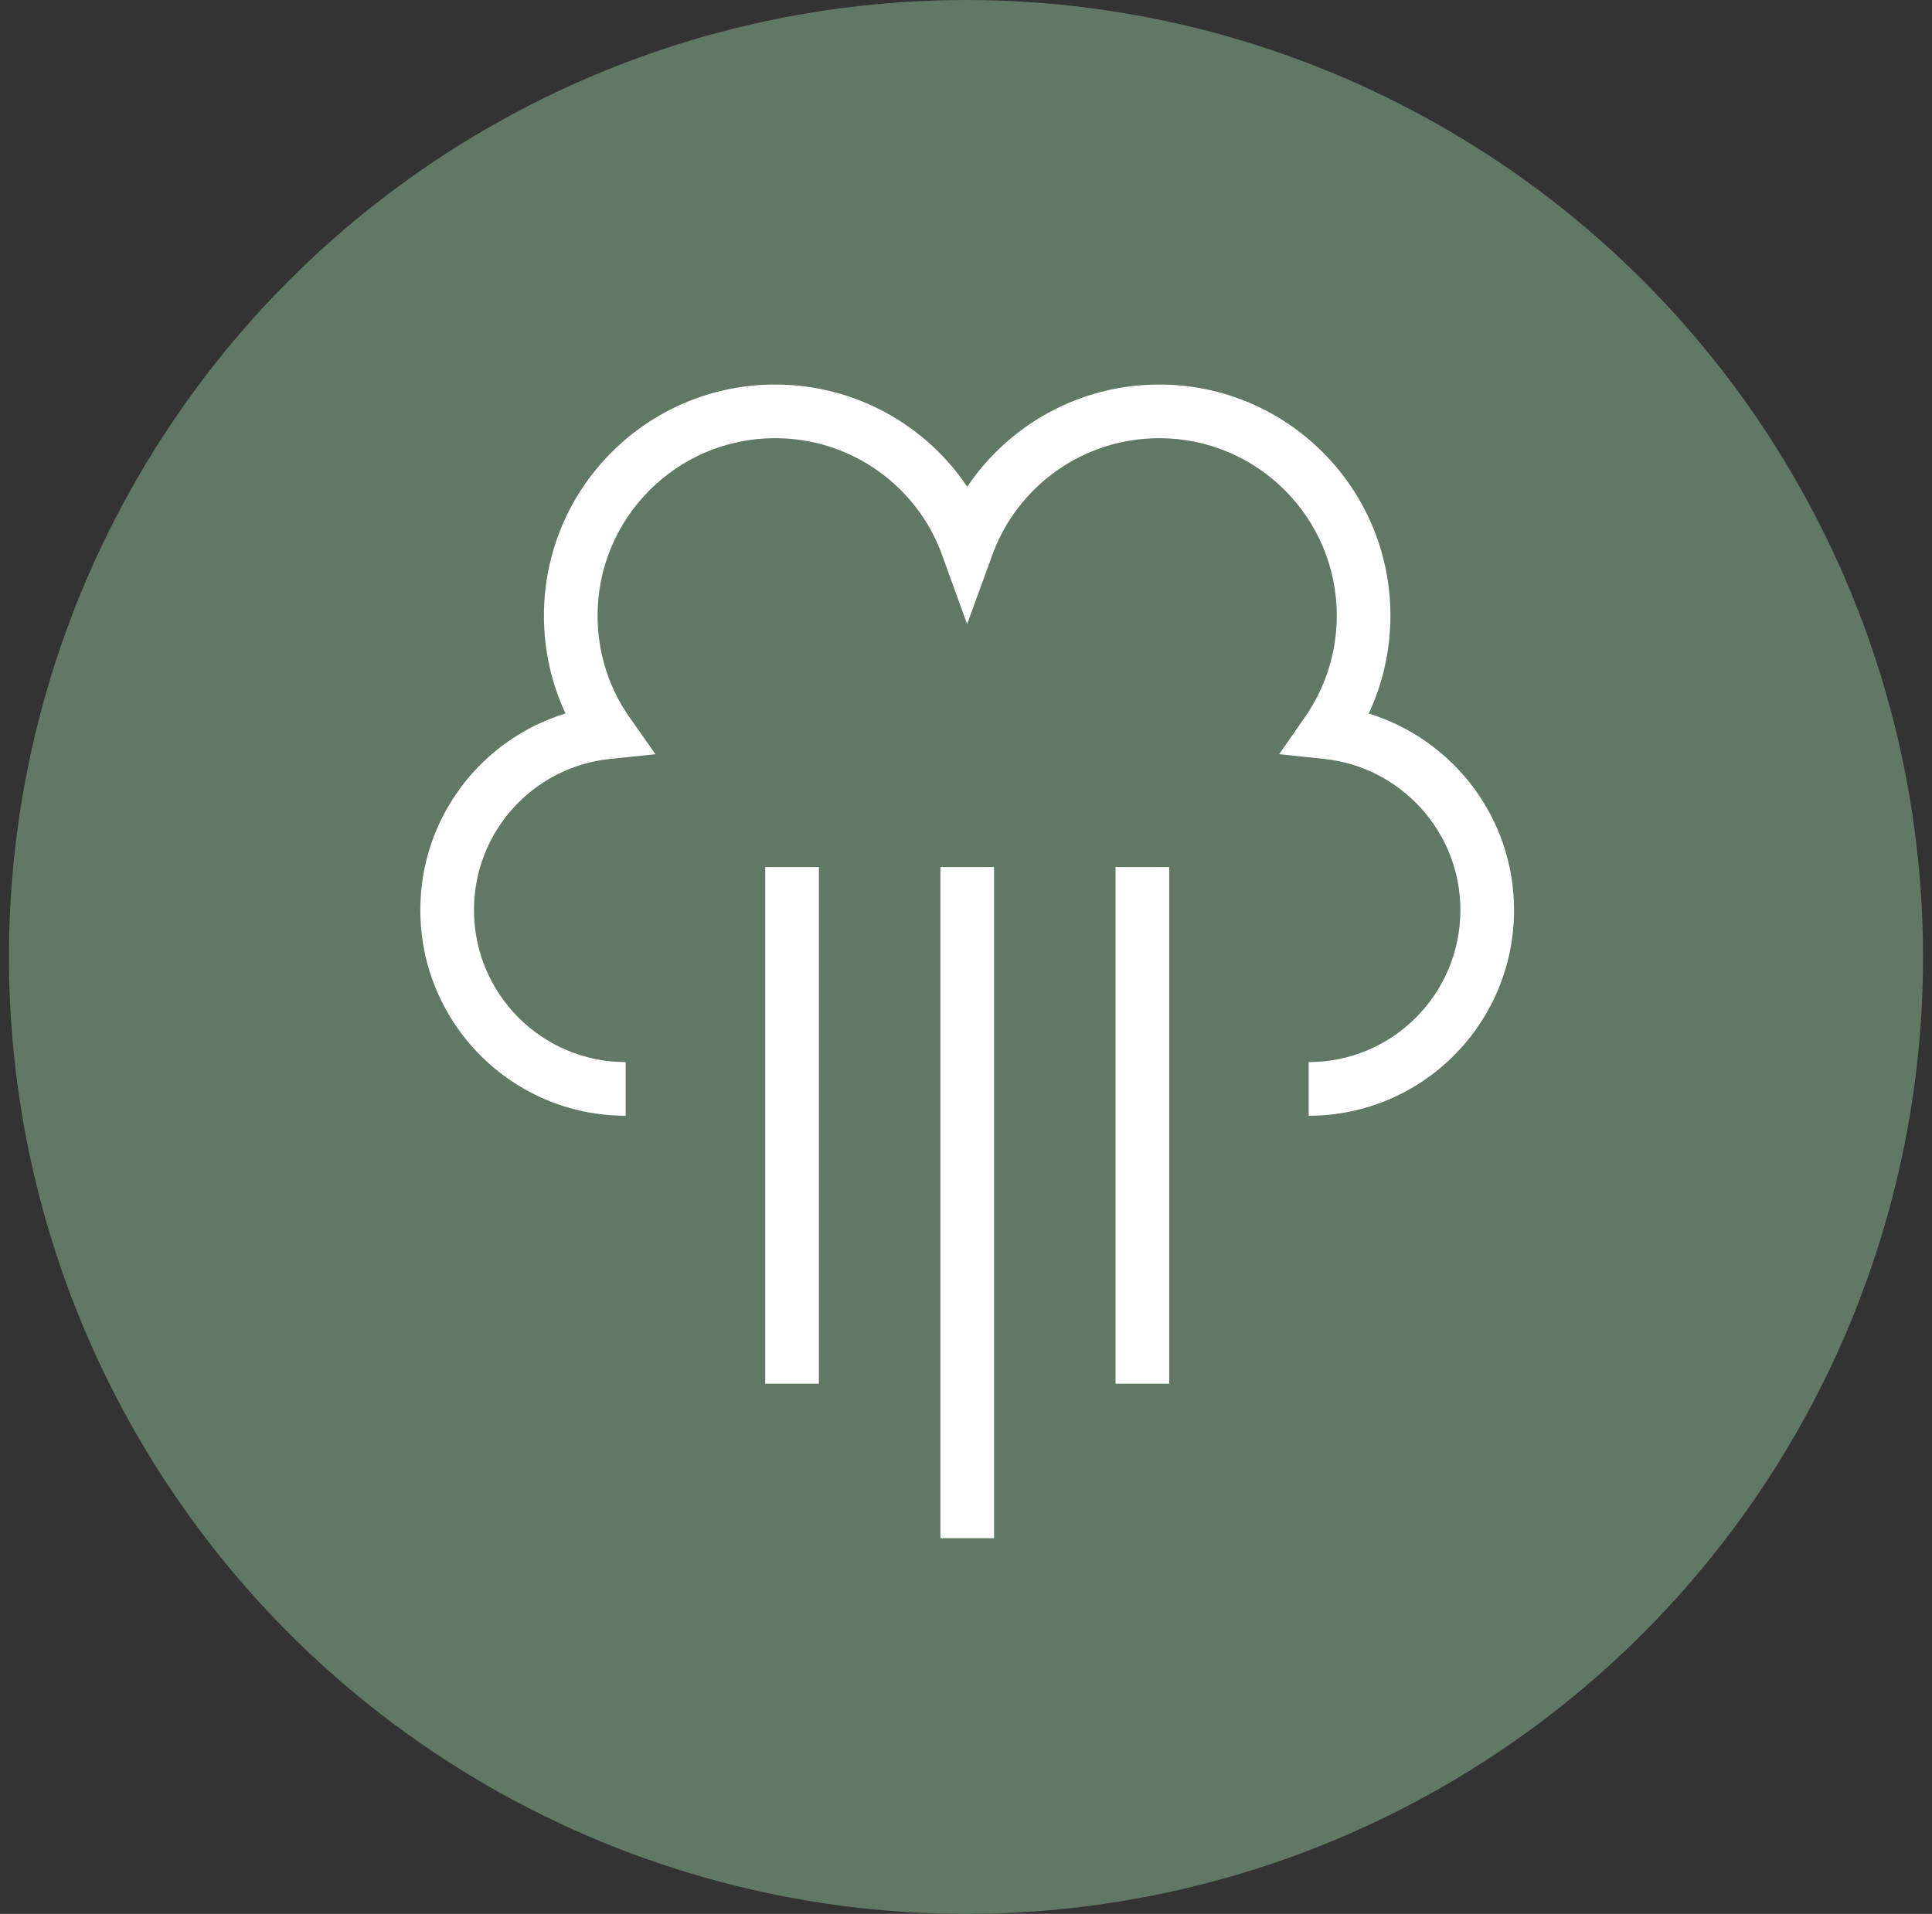
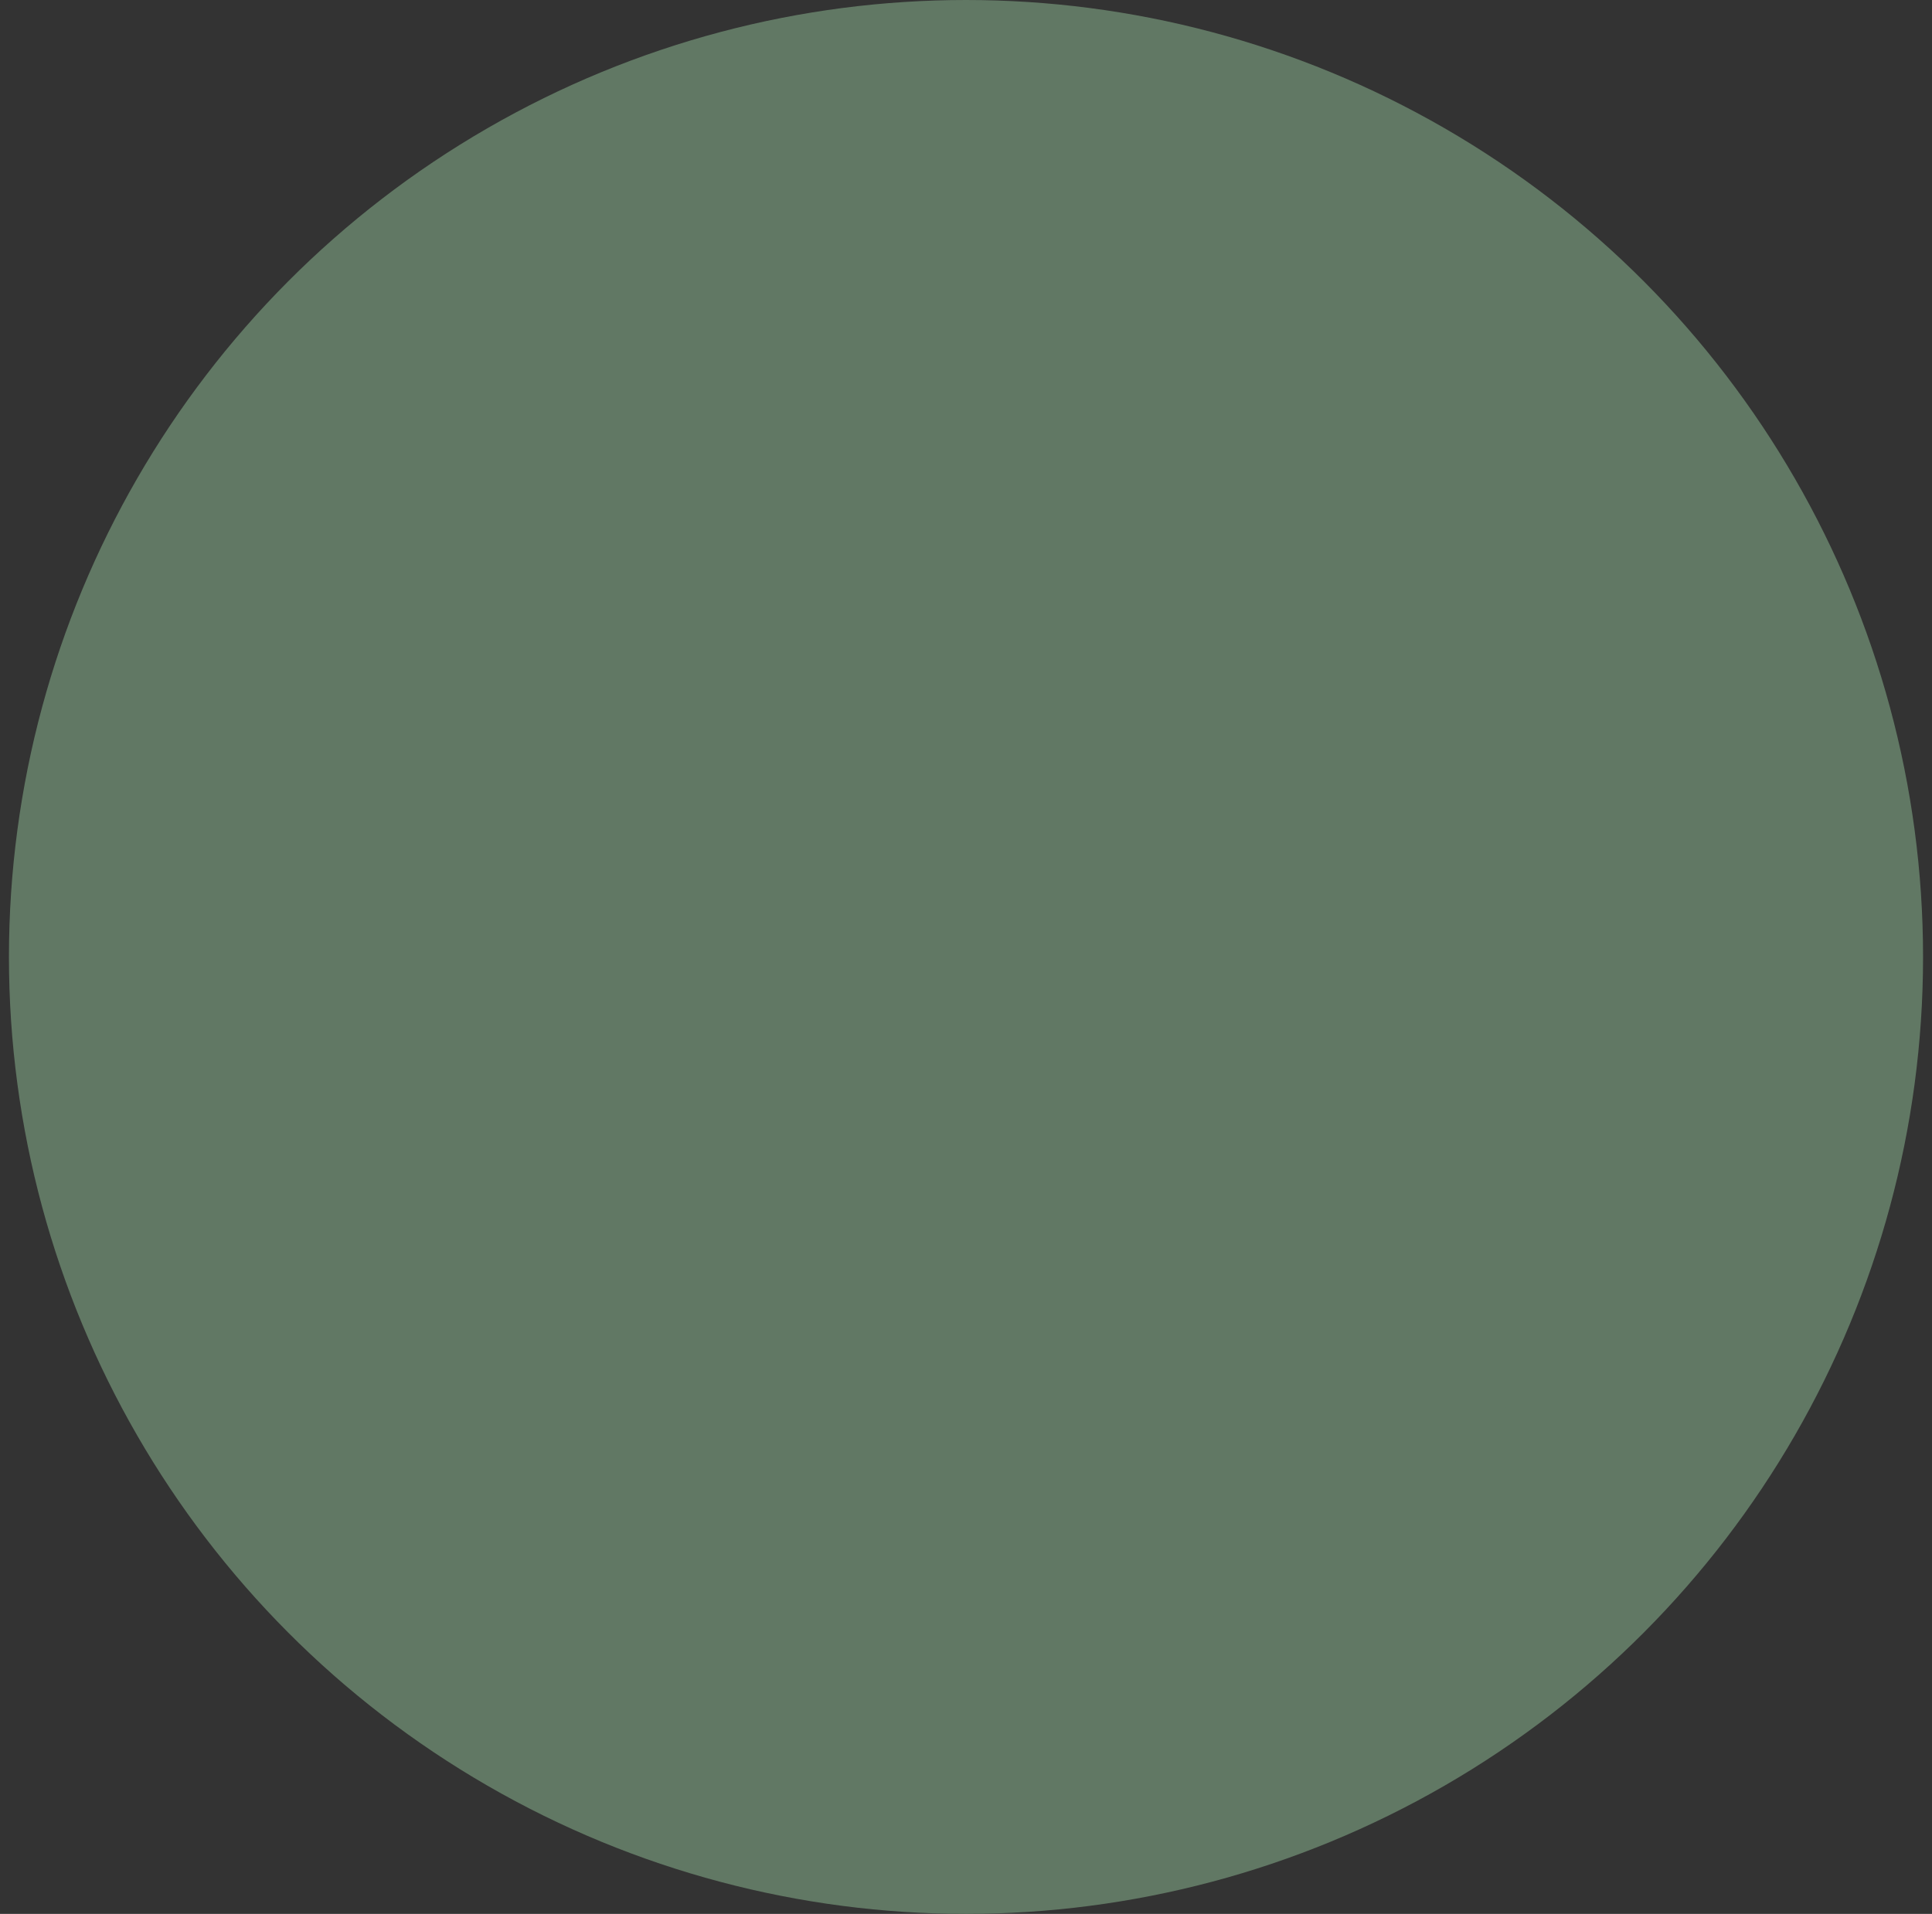
<svg xmlns="http://www.w3.org/2000/svg" fill="none" viewBox="0 0 108 107" height="107" width="108">
  <rect x="0" y="0" width="108" height="107" fill="#333333" stroke="none" />
  <circle fill="#617864" r="53.5" cy="53.5" cx="54" />
  <circle fill="#617864" r="40" cy="53" cx="53.5" />
-   <path fill="white" d="M43.326 21.498C36.199 21.498 30.406 27.279 30.406 34.418C30.406 36.371 30.836 38.227 31.612 39.888C26.912 41.327 23.496 45.693 23.496 50.878C23.496 57.224 28.635 62.378 34.976 62.378V59.378C30.297 59.378 26.496 55.573 26.496 50.878C26.496 46.475 29.827 42.872 34.1 42.43L36.64 42.167L35.174 40.077C34.058 38.485 33.406 36.535 33.406 34.418C33.406 28.937 37.854 24.498 43.326 24.498C47.629 24.498 51.285 27.218 52.656 31.008L54.062 34.897L55.476 31.011C56.856 27.217 60.514 24.498 64.806 24.498C70.278 24.498 74.726 28.937 74.726 34.418C74.726 36.531 74.066 38.484 72.955 40.081L71.507 42.163L74.028 42.43C78.289 42.88 81.636 46.489 81.636 50.878C81.636 55.574 77.844 59.378 73.156 59.378V62.378C79.508 62.378 84.636 57.223 84.636 50.878C84.636 45.698 81.202 41.336 76.514 39.891C77.289 38.232 77.726 36.376 77.726 34.418C77.726 27.279 71.934 21.498 64.806 21.498C60.332 21.498 56.387 23.768 54.069 27.212C51.754 23.767 47.807 21.498 43.326 21.498ZM42.777 48.477L42.777 77.357H45.777L45.777 48.477H42.777ZM52.57 85.997L52.57 48.477H55.57L55.57 85.997H52.57ZM62.359 48.477L62.359 77.357H65.359V48.477L62.359 48.477Z" clip-rule="evenodd" fill-rule="evenodd" />
</svg>